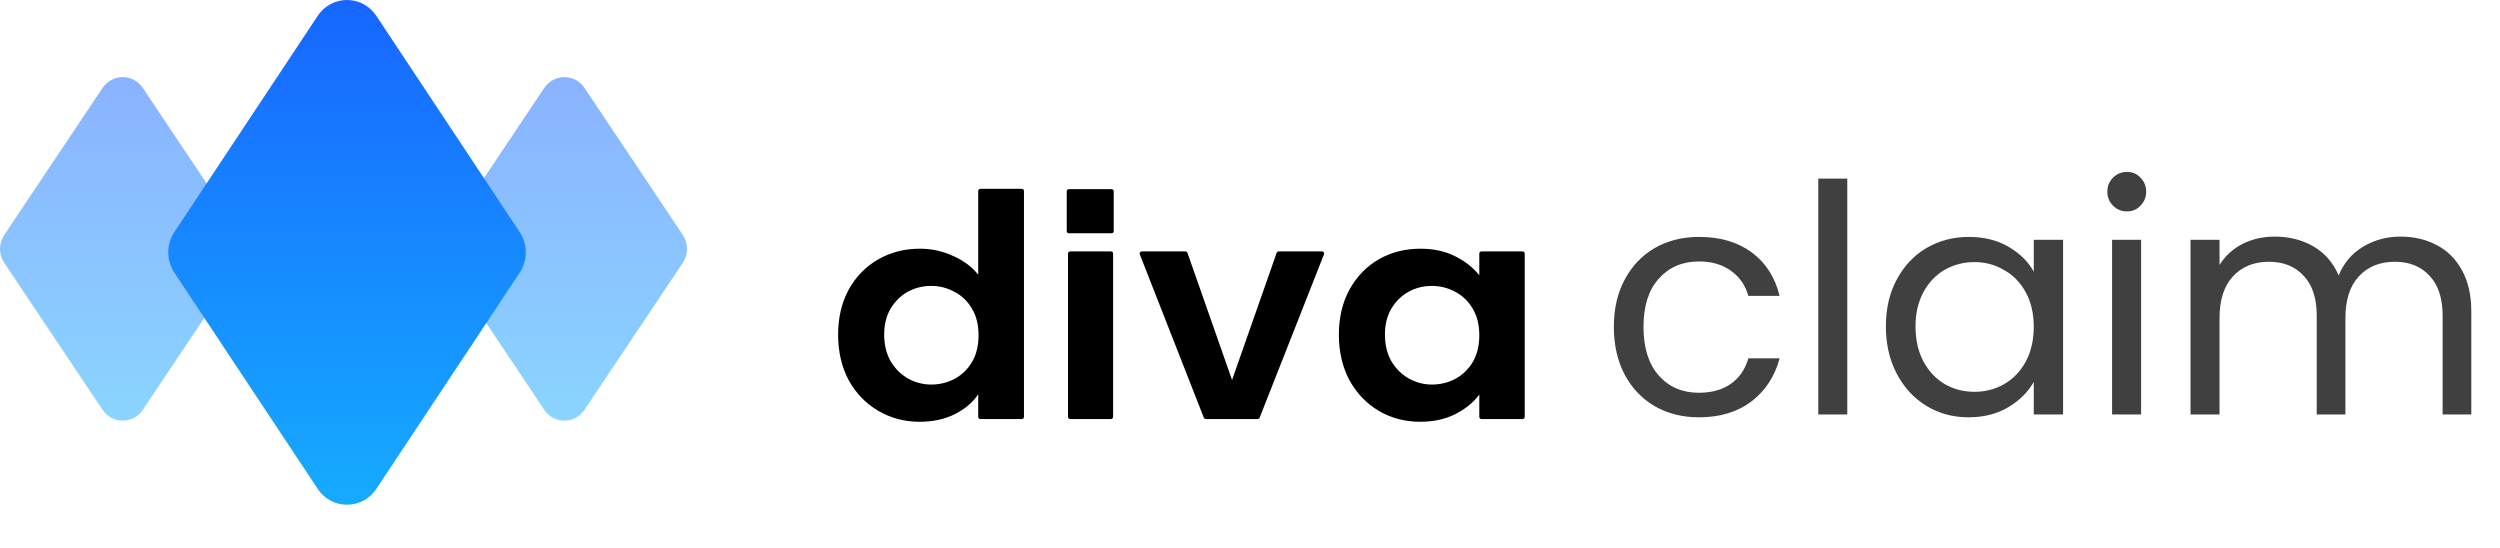
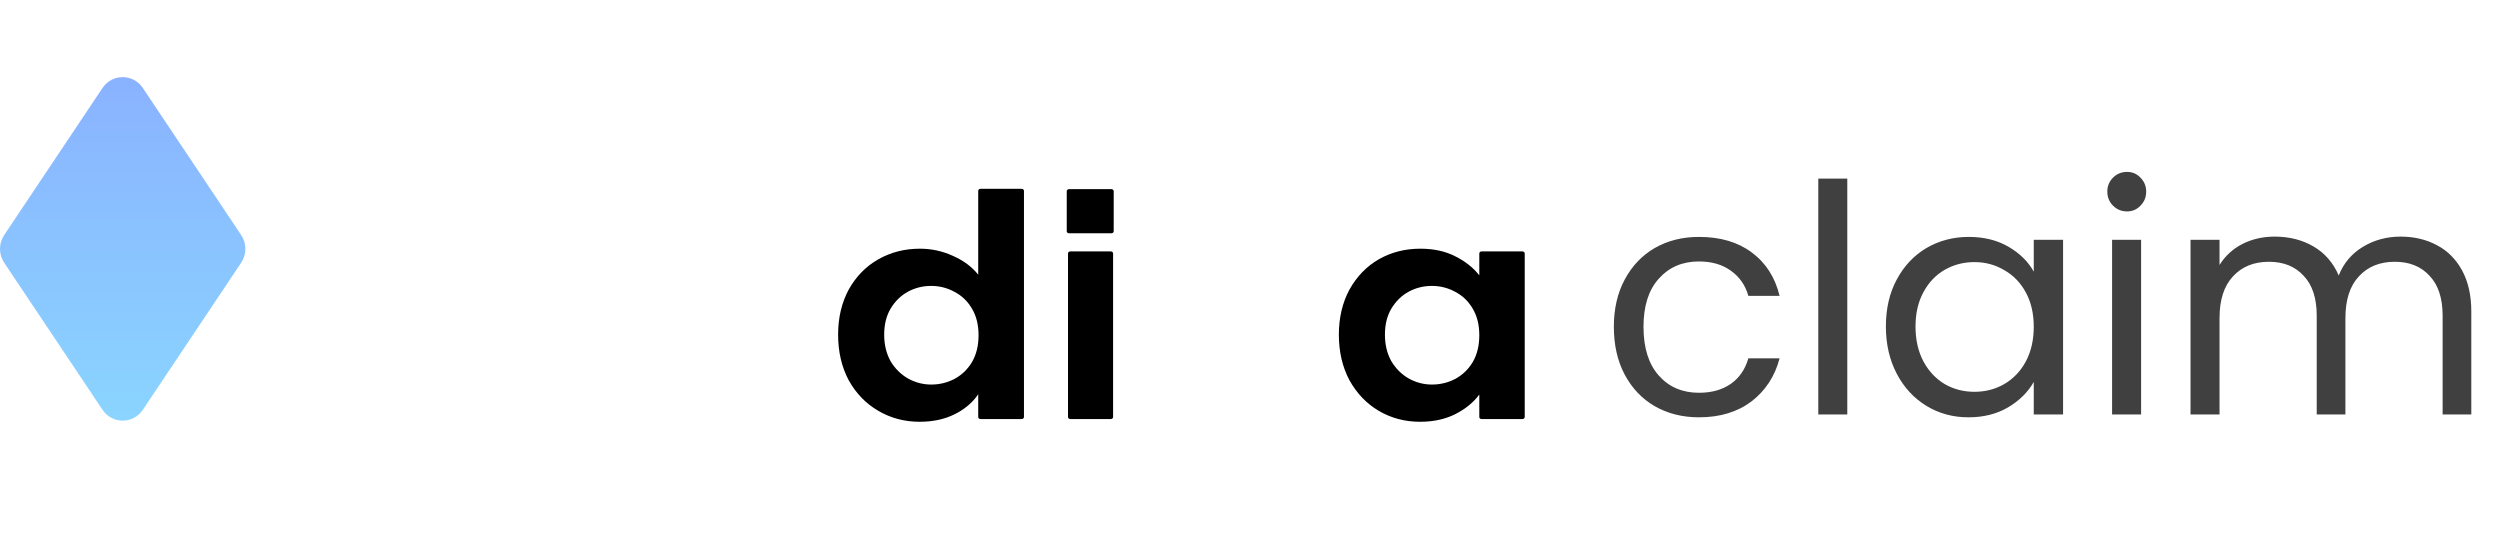
<svg xmlns="http://www.w3.org/2000/svg" width="187" height="41" viewBox="0 0 187 41" fill="none">
  <path opacity="0.75" d="M120.716 24.444C120.716 23.093 120.987 21.917 121.527 20.916C122.067 19.899 122.814 19.112 123.768 18.556C124.737 18 125.842 17.721 127.082 17.721C128.687 17.721 130.006 18.111 131.039 18.89C132.088 19.668 132.779 20.749 133.113 22.132H130.777C130.554 21.337 130.117 20.709 129.466 20.248C128.83 19.788 128.035 19.557 127.082 19.557C125.842 19.557 124.841 19.986 124.078 20.845C123.315 21.687 122.934 22.887 122.934 24.444C122.934 26.018 123.315 27.233 124.078 28.092C124.841 28.95 125.842 29.379 127.082 29.379C128.035 29.379 128.83 29.156 129.466 28.711C130.101 28.266 130.538 27.631 130.777 26.804H133.113C132.763 28.139 132.064 29.212 131.015 30.023C129.966 30.817 128.655 31.215 127.082 31.215C125.842 31.215 124.737 30.936 123.768 30.38C122.814 29.824 122.067 29.037 121.527 28.02C120.987 27.003 120.716 25.811 120.716 24.444ZM138.177 13.359V31H136.008V13.359H138.177ZM141.064 24.42C141.064 23.085 141.334 21.917 141.874 20.916C142.415 19.899 143.154 19.112 144.091 18.556C145.045 18 146.102 17.721 147.262 17.721C148.406 17.721 149.4 17.968 150.242 18.46C151.084 18.953 151.712 19.573 152.125 20.32V17.936H154.318V31H152.125V28.568C151.696 29.331 151.052 29.967 150.194 30.476C149.352 30.968 148.367 31.215 147.238 31.215C146.078 31.215 145.029 30.928 144.091 30.356C143.154 29.784 142.415 28.982 141.874 27.949C141.334 26.916 141.064 25.739 141.064 24.42ZM152.125 24.444C152.125 23.459 151.927 22.601 151.529 21.869C151.132 21.139 150.592 20.582 149.908 20.201C149.241 19.803 148.502 19.605 147.691 19.605C146.881 19.605 146.141 19.796 145.474 20.177C144.806 20.558 144.274 21.115 143.877 21.846C143.479 22.577 143.281 23.435 143.281 24.42C143.281 25.422 143.479 26.296 143.877 27.043C144.274 27.774 144.806 28.338 145.474 28.735C146.141 29.117 146.881 29.307 147.691 29.307C148.502 29.307 149.241 29.117 149.908 28.735C150.592 28.338 151.132 27.774 151.529 27.043C151.927 26.296 152.125 25.43 152.125 24.444ZM159.105 15.814C158.692 15.814 158.342 15.671 158.056 15.385C157.77 15.099 157.627 14.749 157.627 14.336C157.627 13.923 157.77 13.573 158.056 13.287C158.342 13.001 158.692 12.858 159.105 12.858C159.502 12.858 159.836 13.001 160.106 13.287C160.392 13.573 160.535 13.923 160.535 14.336C160.535 14.749 160.392 15.099 160.106 15.385C159.836 15.671 159.502 15.814 159.105 15.814ZM160.154 17.936V31H157.984V17.936H160.154ZM179.561 17.698C180.578 17.698 181.484 17.912 182.279 18.341C183.074 18.755 183.701 19.382 184.162 20.225C184.623 21.067 184.854 22.092 184.854 23.3V31H182.708V23.61C182.708 22.307 182.382 21.313 181.731 20.63C181.095 19.931 180.229 19.581 179.132 19.581C178.004 19.581 177.106 19.947 176.438 20.678C175.771 21.393 175.437 22.434 175.437 23.8V31H173.291V23.61C173.291 22.307 172.966 21.313 172.314 20.63C171.678 19.931 170.812 19.581 169.716 19.581C168.587 19.581 167.689 19.947 167.022 20.678C166.354 21.393 166.021 22.434 166.021 23.8V31H163.851V17.936H166.021V19.819C166.45 19.136 167.022 18.611 167.737 18.246C168.468 17.88 169.271 17.698 170.145 17.698C171.241 17.698 172.211 17.944 173.053 18.437C173.895 18.929 174.523 19.652 174.936 20.606C175.302 19.684 175.906 18.969 176.748 18.46C177.591 17.952 178.528 17.698 179.561 17.698Z" fill="black" />
  <path d="M62.691 25.03C62.691 23.762 62.956 22.638 63.486 21.657C64.032 20.677 64.771 19.922 65.703 19.394C66.635 18.866 67.671 18.602 68.811 18.602C69.678 18.602 70.505 18.783 71.292 19.145C72.079 19.492 72.706 19.96 73.171 20.548V14.28C73.171 14.194 73.246 14.124 73.338 14.124H76.427C76.518 14.124 76.593 14.194 76.593 14.28V31.189C76.593 31.275 76.518 31.345 76.427 31.345H73.338C73.246 31.345 73.171 31.275 73.171 31.189V29.489C72.754 30.108 72.168 30.606 71.413 30.983C70.658 31.36 69.783 31.549 68.787 31.549C67.662 31.549 66.635 31.277 65.703 30.734C64.771 30.191 64.032 29.429 63.486 28.448C62.956 27.452 62.691 26.313 62.691 25.03ZM73.196 25.075C73.196 24.306 73.035 23.649 72.714 23.106C72.393 22.548 71.959 22.125 71.413 21.839C70.867 21.537 70.281 21.386 69.654 21.386C69.028 21.386 68.45 21.529 67.919 21.816C67.389 22.103 66.956 22.525 66.618 23.084C66.297 23.627 66.137 24.276 66.137 25.03C66.137 25.785 66.297 26.448 66.618 27.022C66.956 27.58 67.389 28.01 67.919 28.312C68.466 28.614 69.044 28.765 69.654 28.765C70.281 28.765 70.867 28.621 71.413 28.335C71.959 28.033 72.393 27.61 72.714 27.067C73.035 26.509 73.196 25.845 73.196 25.075Z" fill="black" />
  <path d="M83.094 18.806C83.186 18.806 83.26 18.875 83.26 18.962V31.189C83.26 31.275 83.186 31.345 83.094 31.345H80.053C79.961 31.345 79.887 31.275 79.887 31.189V18.962C79.887 18.875 79.961 18.806 80.053 18.806H83.094Z" fill="black" />
-   <path d="M92.158 28.425L95.493 18.913C95.515 18.849 95.579 18.806 95.65 18.806H98.882C98.998 18.806 99.078 18.914 99.037 19.016L94.221 31.243C94.197 31.305 94.135 31.345 94.066 31.345H90.201C90.132 31.345 90.07 31.304 90.046 31.243L85.253 19.015C85.213 18.914 85.293 18.806 85.409 18.806H88.665C88.736 18.806 88.8 18.849 88.822 18.913L92.158 28.425Z" fill="black" />
  <path d="M100.147 25.03C100.147 23.762 100.412 22.638 100.942 21.657C101.489 20.677 102.219 19.922 103.135 19.394C104.066 18.866 105.102 18.602 106.243 18.602C107.239 18.602 108.106 18.791 108.845 19.168C109.6 19.545 110.202 20.02 110.652 20.594V18.962C110.652 18.875 110.726 18.806 110.818 18.806H113.883C113.974 18.806 114.049 18.875 114.049 18.962V31.189C114.049 31.275 113.974 31.345 113.883 31.345H110.818C110.726 31.345 110.652 31.275 110.652 31.189V29.512C110.218 30.1 109.616 30.591 108.845 30.983C108.09 31.36 107.214 31.549 106.219 31.549C105.094 31.549 104.066 31.277 103.135 30.734C102.219 30.191 101.489 29.429 100.942 28.448C100.412 27.452 100.147 26.313 100.147 25.03ZM110.652 25.075C110.652 24.306 110.491 23.649 110.17 23.106C109.849 22.548 109.415 22.125 108.869 21.839C108.323 21.537 107.736 21.386 107.11 21.386C106.484 21.386 105.905 21.529 105.375 21.816C104.845 22.103 104.412 22.525 104.074 23.084C103.753 23.627 103.593 24.276 103.593 25.03C103.593 25.785 103.753 26.448 104.074 27.022C104.412 27.58 104.845 28.01 105.375 28.312C105.921 28.614 106.5 28.765 107.11 28.765C107.736 28.765 108.323 28.621 108.869 28.335C109.415 28.033 109.849 27.61 110.17 27.067C110.491 26.509 110.652 25.845 110.652 25.075Z" fill="black" />
  <path d="M79.792 14.305C79.792 14.219 79.866 14.149 79.958 14.149H83.14C83.231 14.149 83.305 14.219 83.305 14.305V17.294C83.305 17.38 83.231 17.45 83.14 17.45H79.958C79.866 17.45 79.792 17.38 79.792 17.294V14.305Z" fill="black" />
-   <path opacity="0.5" d="M33.352 19.651C32.935 19.026 32.935 18.207 33.352 17.582L40.709 6.579C41.431 5.5 43 5.5 43.722 6.579L51.078 17.582C51.496 18.207 51.496 19.026 51.078 19.651L43.722 30.653C43 31.733 41.431 31.733 40.709 30.653L33.352 19.651Z" fill="url(#paint0_linear_3385_2002)" />
-   <path opacity="0.5" d="M0.313 19.651C-0.104 19.026 -0.104 18.207 0.313 17.582L7.67 6.579C8.391 5.5 9.961 5.5 10.683 6.579L18.039 17.582C18.457 18.207 18.457 19.026 18.039 19.651L10.683 30.653C9.961 31.733 8.391 31.733 7.67 30.653L0.313 19.651Z" fill="url(#paint1_linear_3385_2002)" />
-   <path d="M13.042 20.396C12.434 19.479 12.434 18.275 13.042 17.357L23.762 1.19C24.813 -0.397 27.101 -0.397 28.153 1.19L38.872 17.357C39.48 18.275 39.48 19.479 38.872 20.396L28.153 36.564C27.101 38.151 24.813 38.151 23.762 36.564L13.042 20.396Z" fill="url(#paint2_linear_3385_2002)" />
+   <path opacity="0.5" d="M0.313 19.651C-0.104 19.026 -0.104 18.207 0.313 17.582L7.67 6.579C8.391 5.5 9.961 5.5 10.683 6.579L18.039 17.582C18.457 18.207 18.457 19.026 18.039 19.651L10.683 30.653C9.961 31.733 8.391 31.733 7.67 30.653L0.313 19.651" fill="url(#paint1_linear_3385_2002)" />
  <defs>
    <linearGradient id="paint0_linear_3385_2002" x1="42.215" y1="5.77" x2="42.215" y2="31.463" gradientUnits="userSpaceOnUse">
      <stop stop-color="#1766FF" />
      <stop offset="1" stop-color="#16ABFF" />
    </linearGradient>
    <linearGradient id="paint1_linear_3385_2002" x1="9.176" y1="5.77" x2="9.176" y2="31.463" gradientUnits="userSpaceOnUse">
      <stop stop-color="#1766FF" />
      <stop offset="1" stop-color="#16ABFF" />
    </linearGradient>
    <linearGradient id="paint2_linear_3385_2002" x1="25.957" y1="0" x2="25.957" y2="37.754" gradientUnits="userSpaceOnUse">
      <stop stop-color="#1766FF" />
      <stop offset="1" stop-color="#16ABFF" />
    </linearGradient>
  </defs>
</svg>